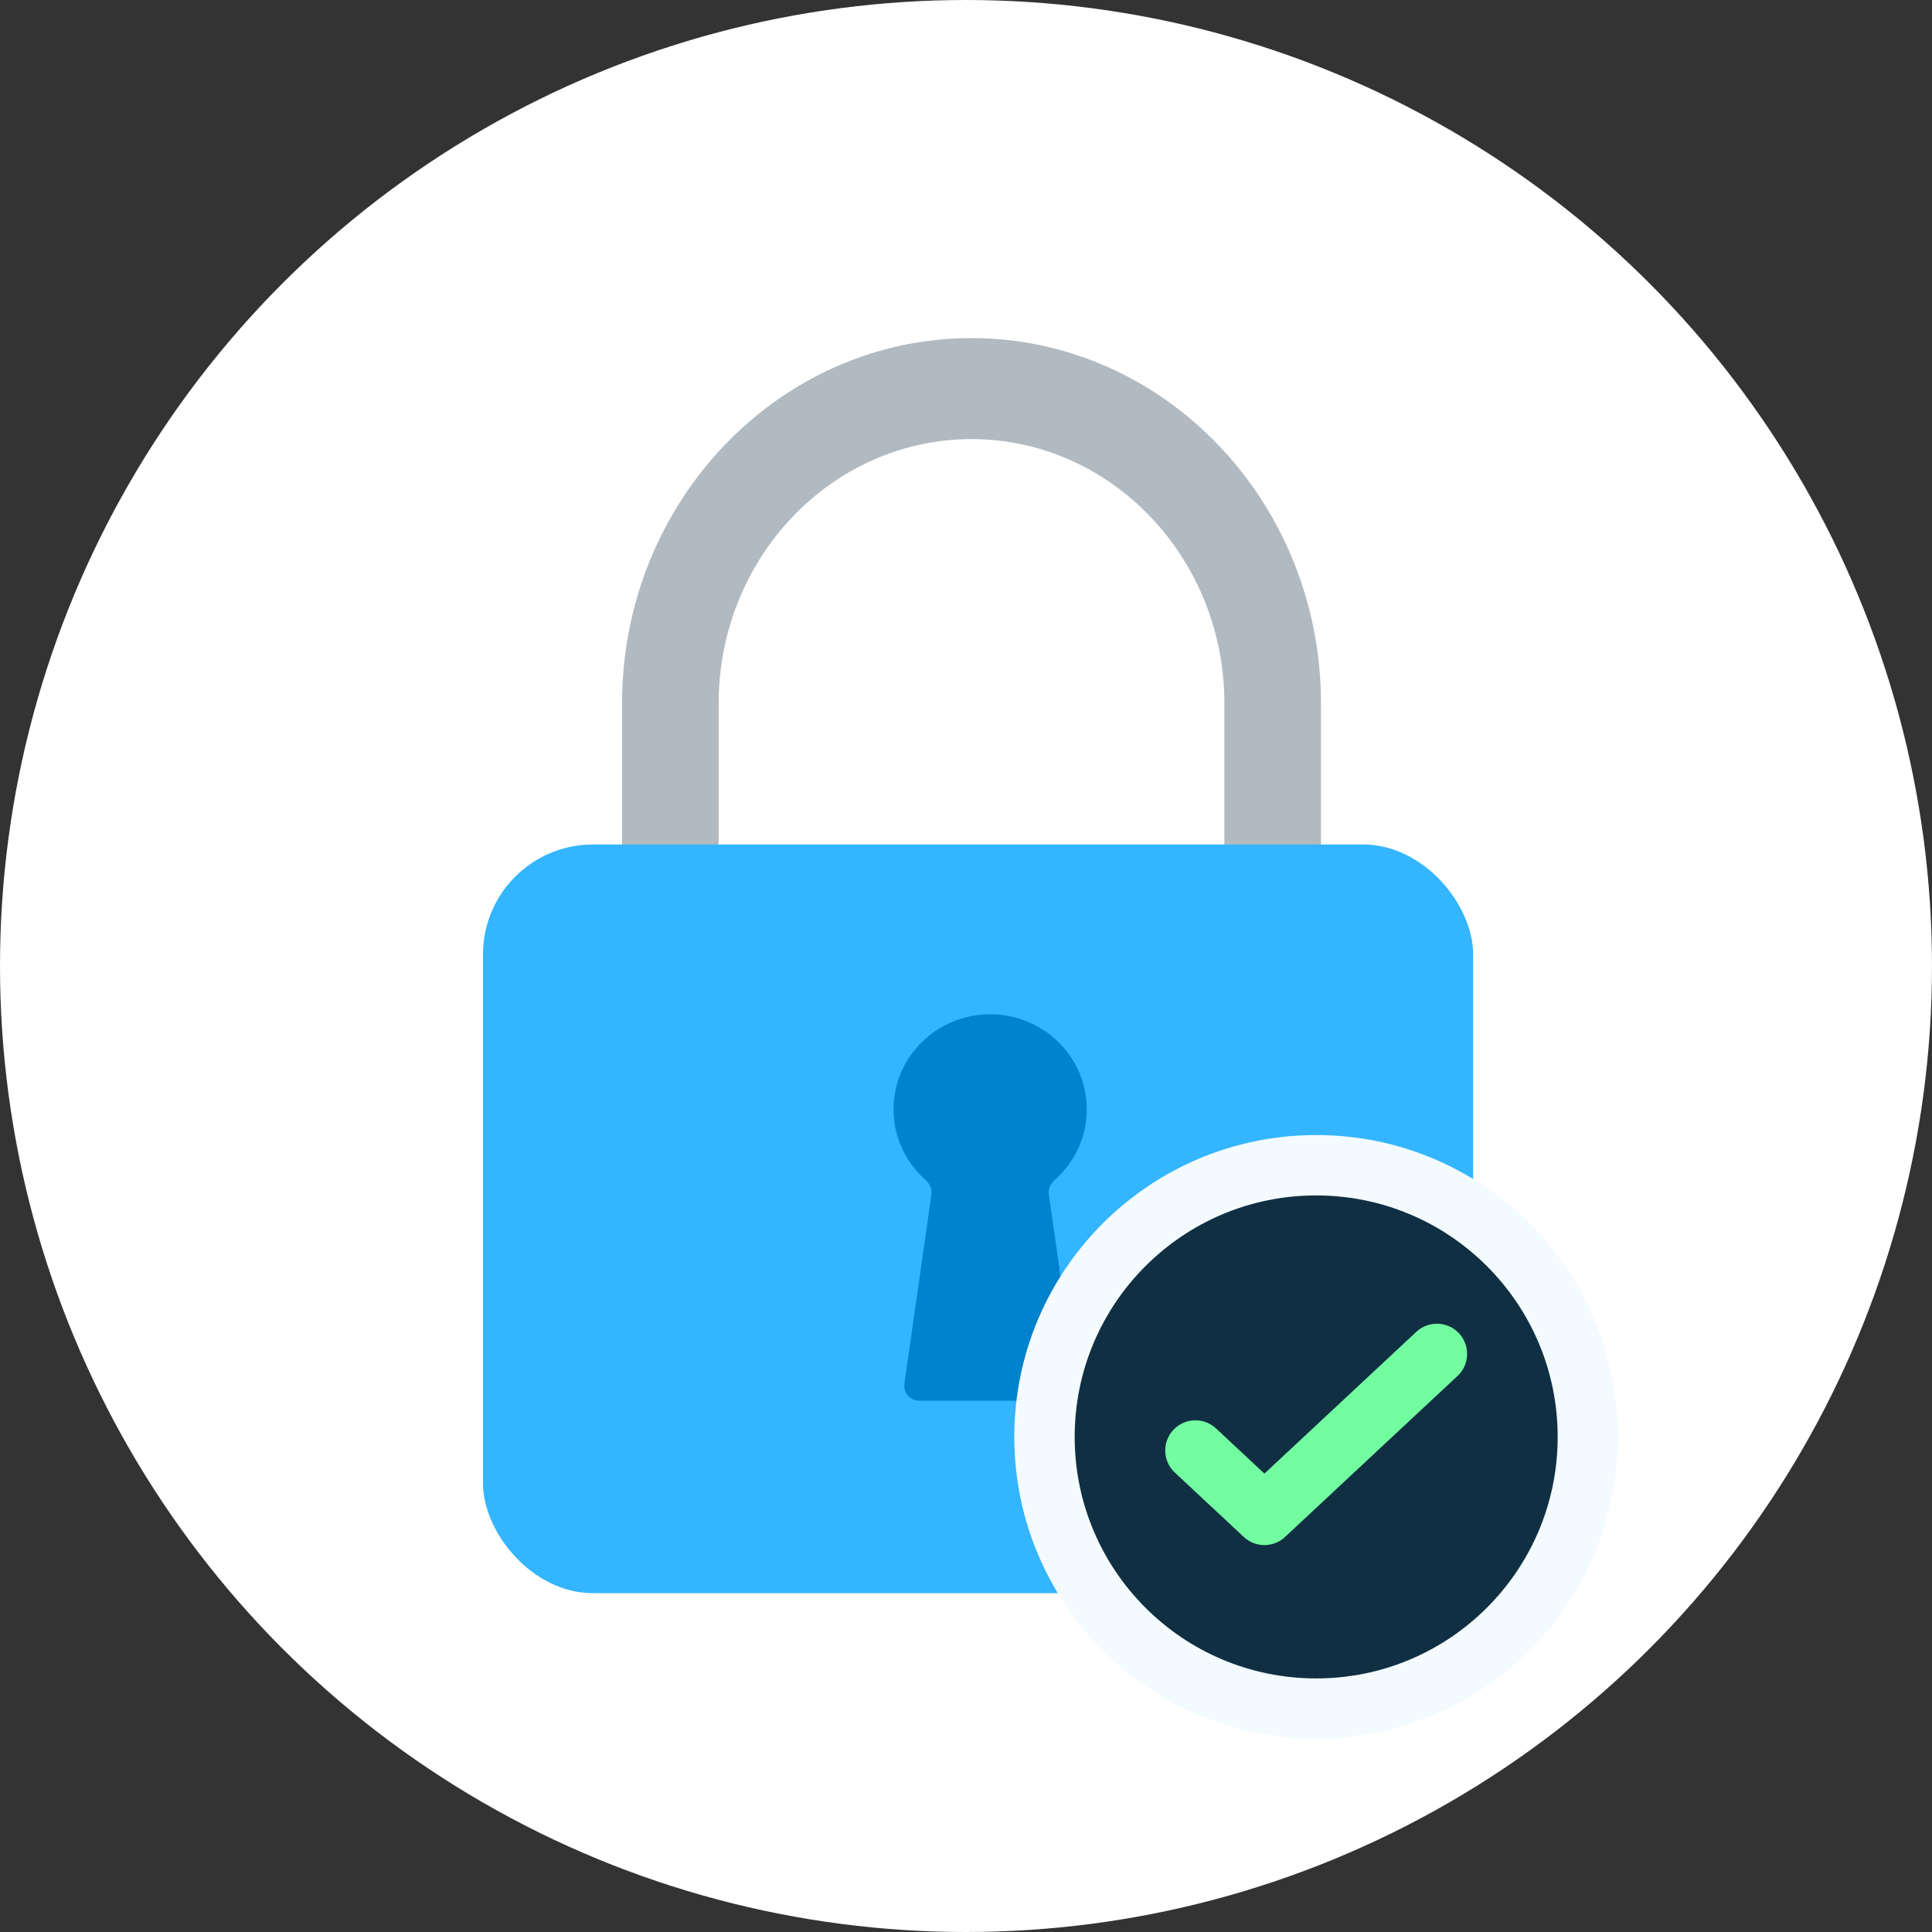
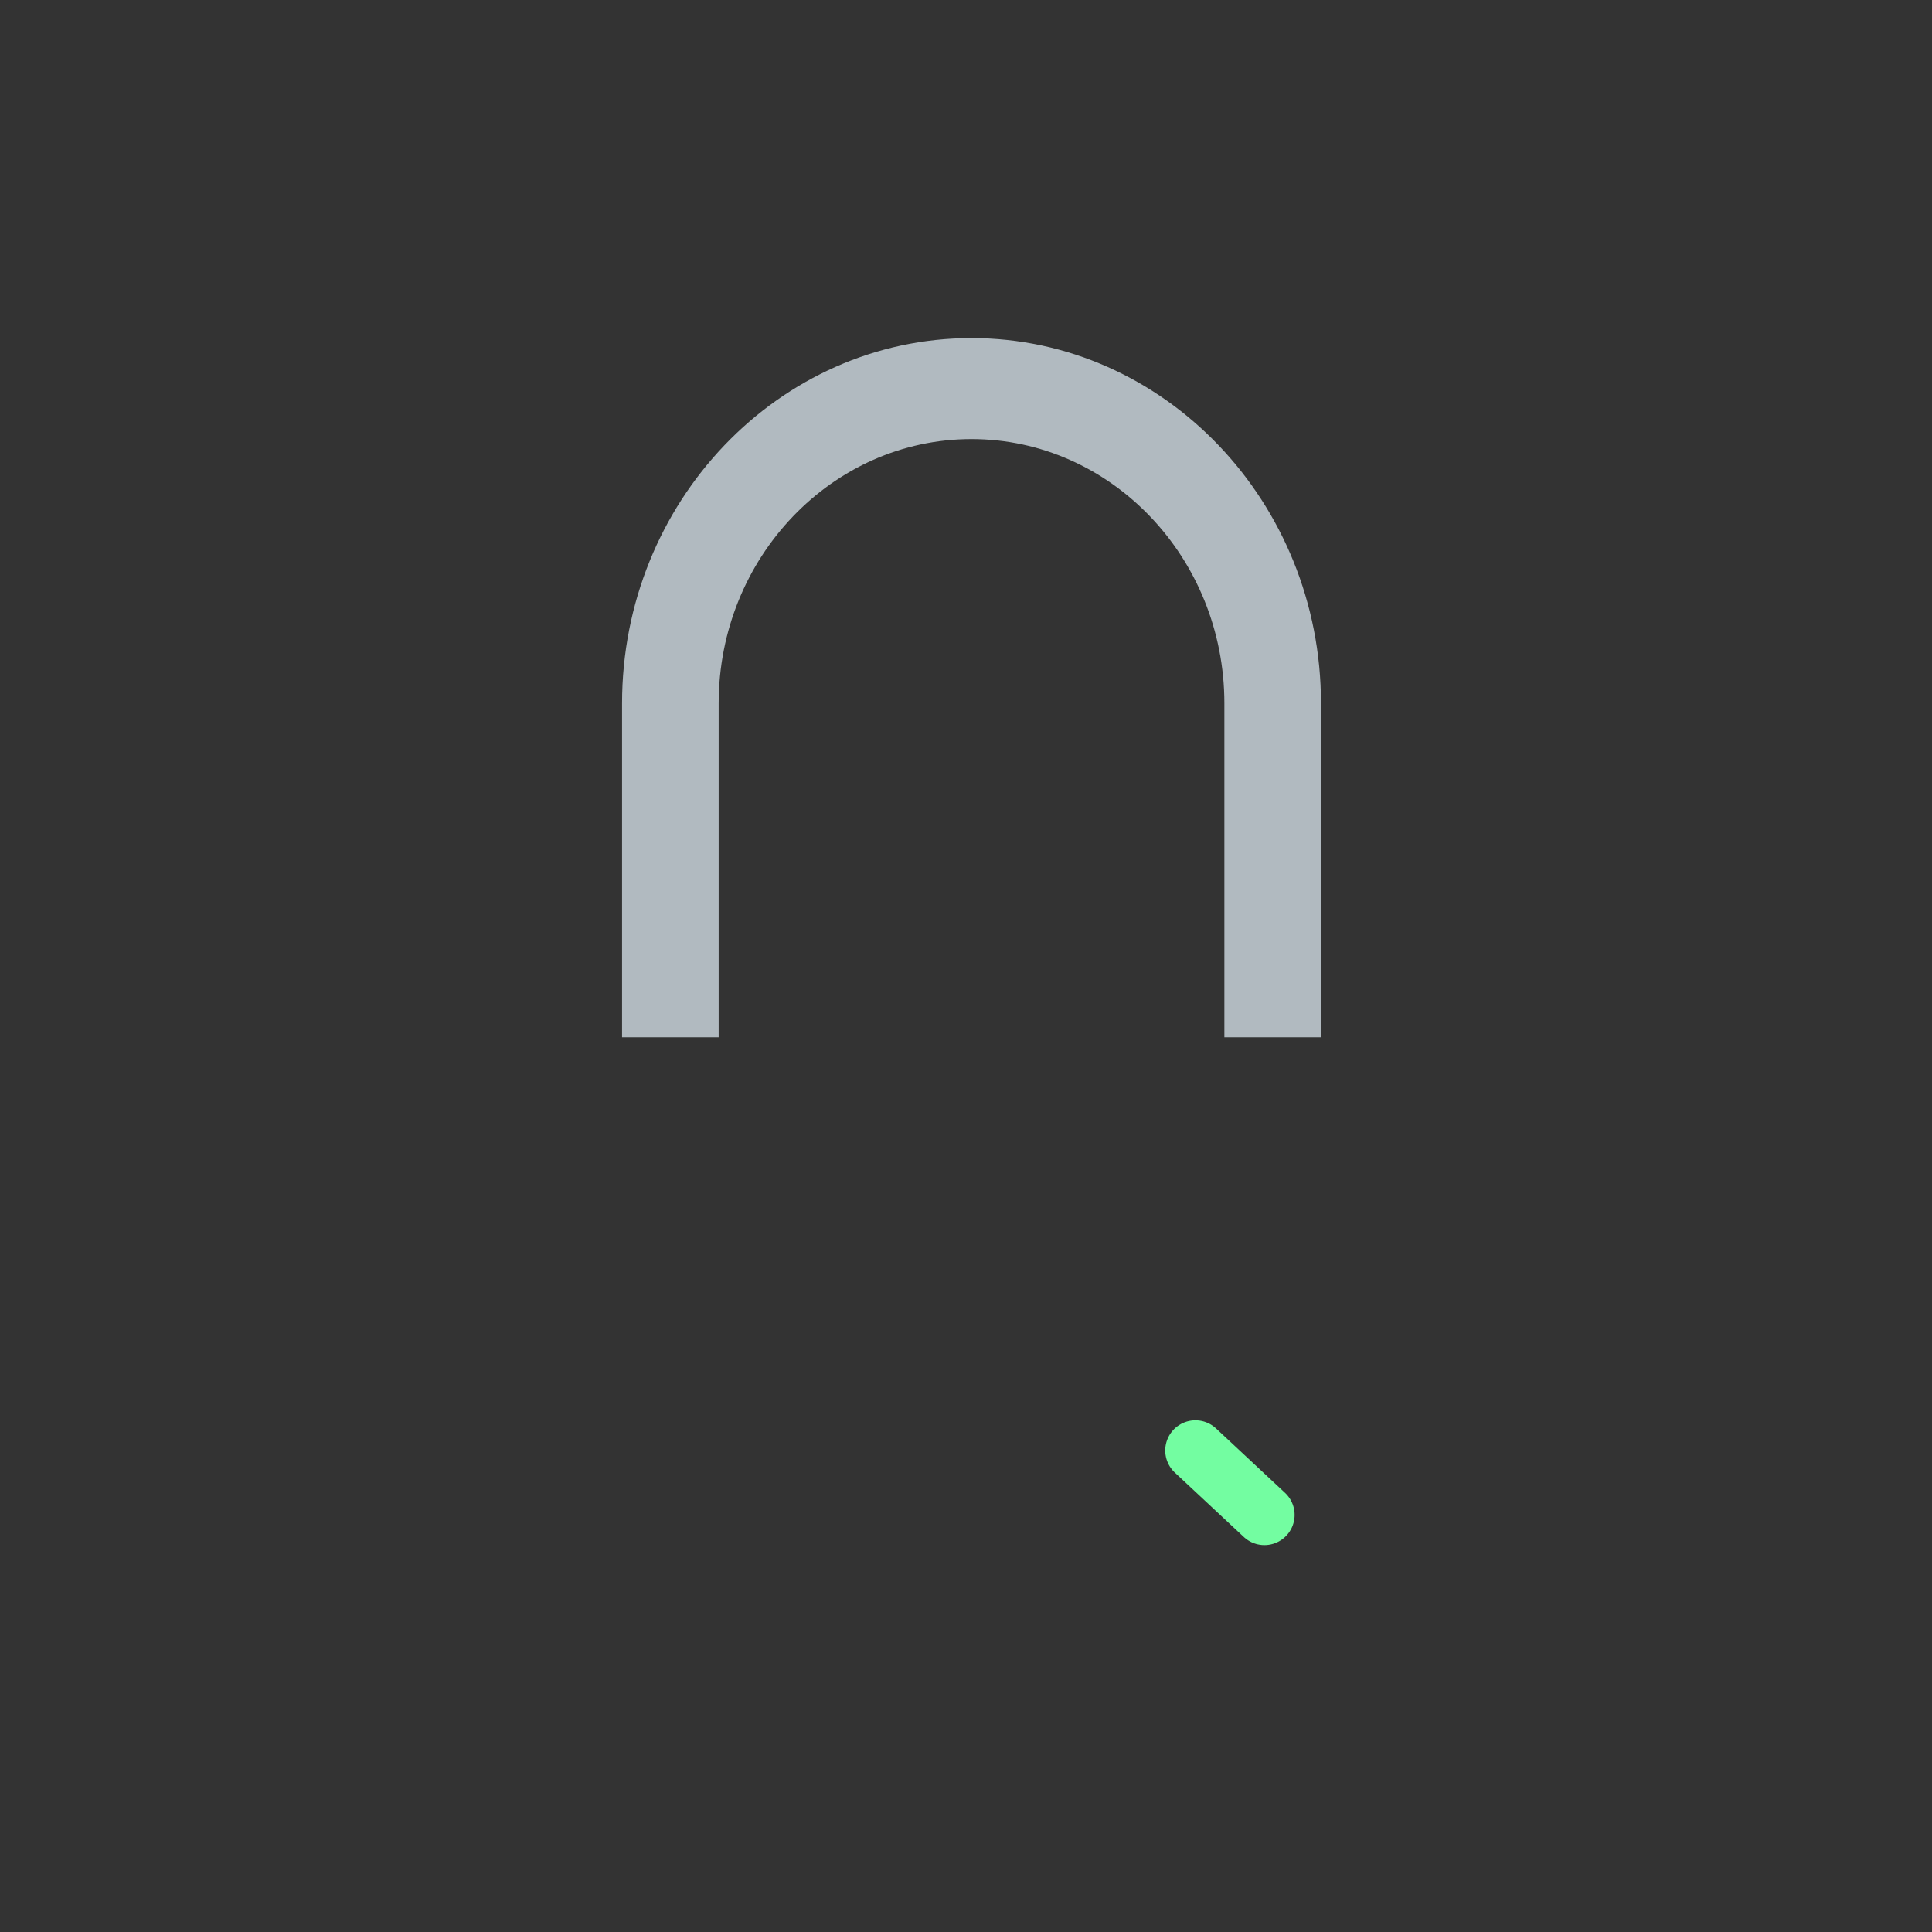
<svg xmlns="http://www.w3.org/2000/svg" width="80" height="80" viewBox="0 0 80 80" fill="none">
  <rect x="0" y="0" width="80" height="80" fill="#333333" stroke="none" />
-   <circle cx="40" cy="40" r="40" fill="white" />
  <path d="M54.699 42.952H50.699V29.126C50.699 23.091 46.002 18.182 40.228 18.182C34.455 18.182 29.758 23.091 29.758 29.126V42.952H25.758V29.126C25.757 20.786 32.248 14 40.227 14C48.207 14 54.699 20.786 54.699 29.126V42.952Z" fill="#B1BAC0" />
-   <rect x="20" y="34.969" width="41" height="31" rx="4.55" fill="#33B5FF" />
-   <path d="M45 45.937C45 43.764 43.209 42 41 42C38.791 42 37 43.763 37 45.937C37 47.101 37.515 48.144 38.331 48.864C38.503 49.016 38.601 49.239 38.568 49.466L37.45 57.292C37.396 57.666 37.686 58 38.064 58H43.935C44.313 58 44.603 57.666 44.549 57.292L43.431 49.467C43.398 49.239 43.496 49.016 43.668 48.864C44.484 48.144 45 47.101 45 45.937Z" fill="#0082CC" />
-   <path d="M54.5 72C61.404 72 67 66.404 67 59.5C67 52.596 61.404 47 54.5 47C47.596 47 42 52.596 42 59.5C42 66.404 47.596 72 54.5 72Z" fill="#F3FBFF" />
-   <path d="M54.5 69.5C60.023 69.5 64.5 65.023 64.5 59.5C64.5 53.977 60.023 49.5 54.5 49.5C48.977 49.5 44.5 53.977 44.5 59.5C44.5 65.023 48.977 69.5 54.5 69.5Z" fill="#102F43" />
-   <path d="M49.5 60.062L52.357 62.729L59.5 56.062" stroke="#73FDA1" stroke-width="2.5" stroke-linecap="round" stroke-linejoin="round" />
+   <path d="M49.5 60.062L52.357 62.729" stroke="#73FDA1" stroke-width="2.5" stroke-linecap="round" stroke-linejoin="round" />
</svg>